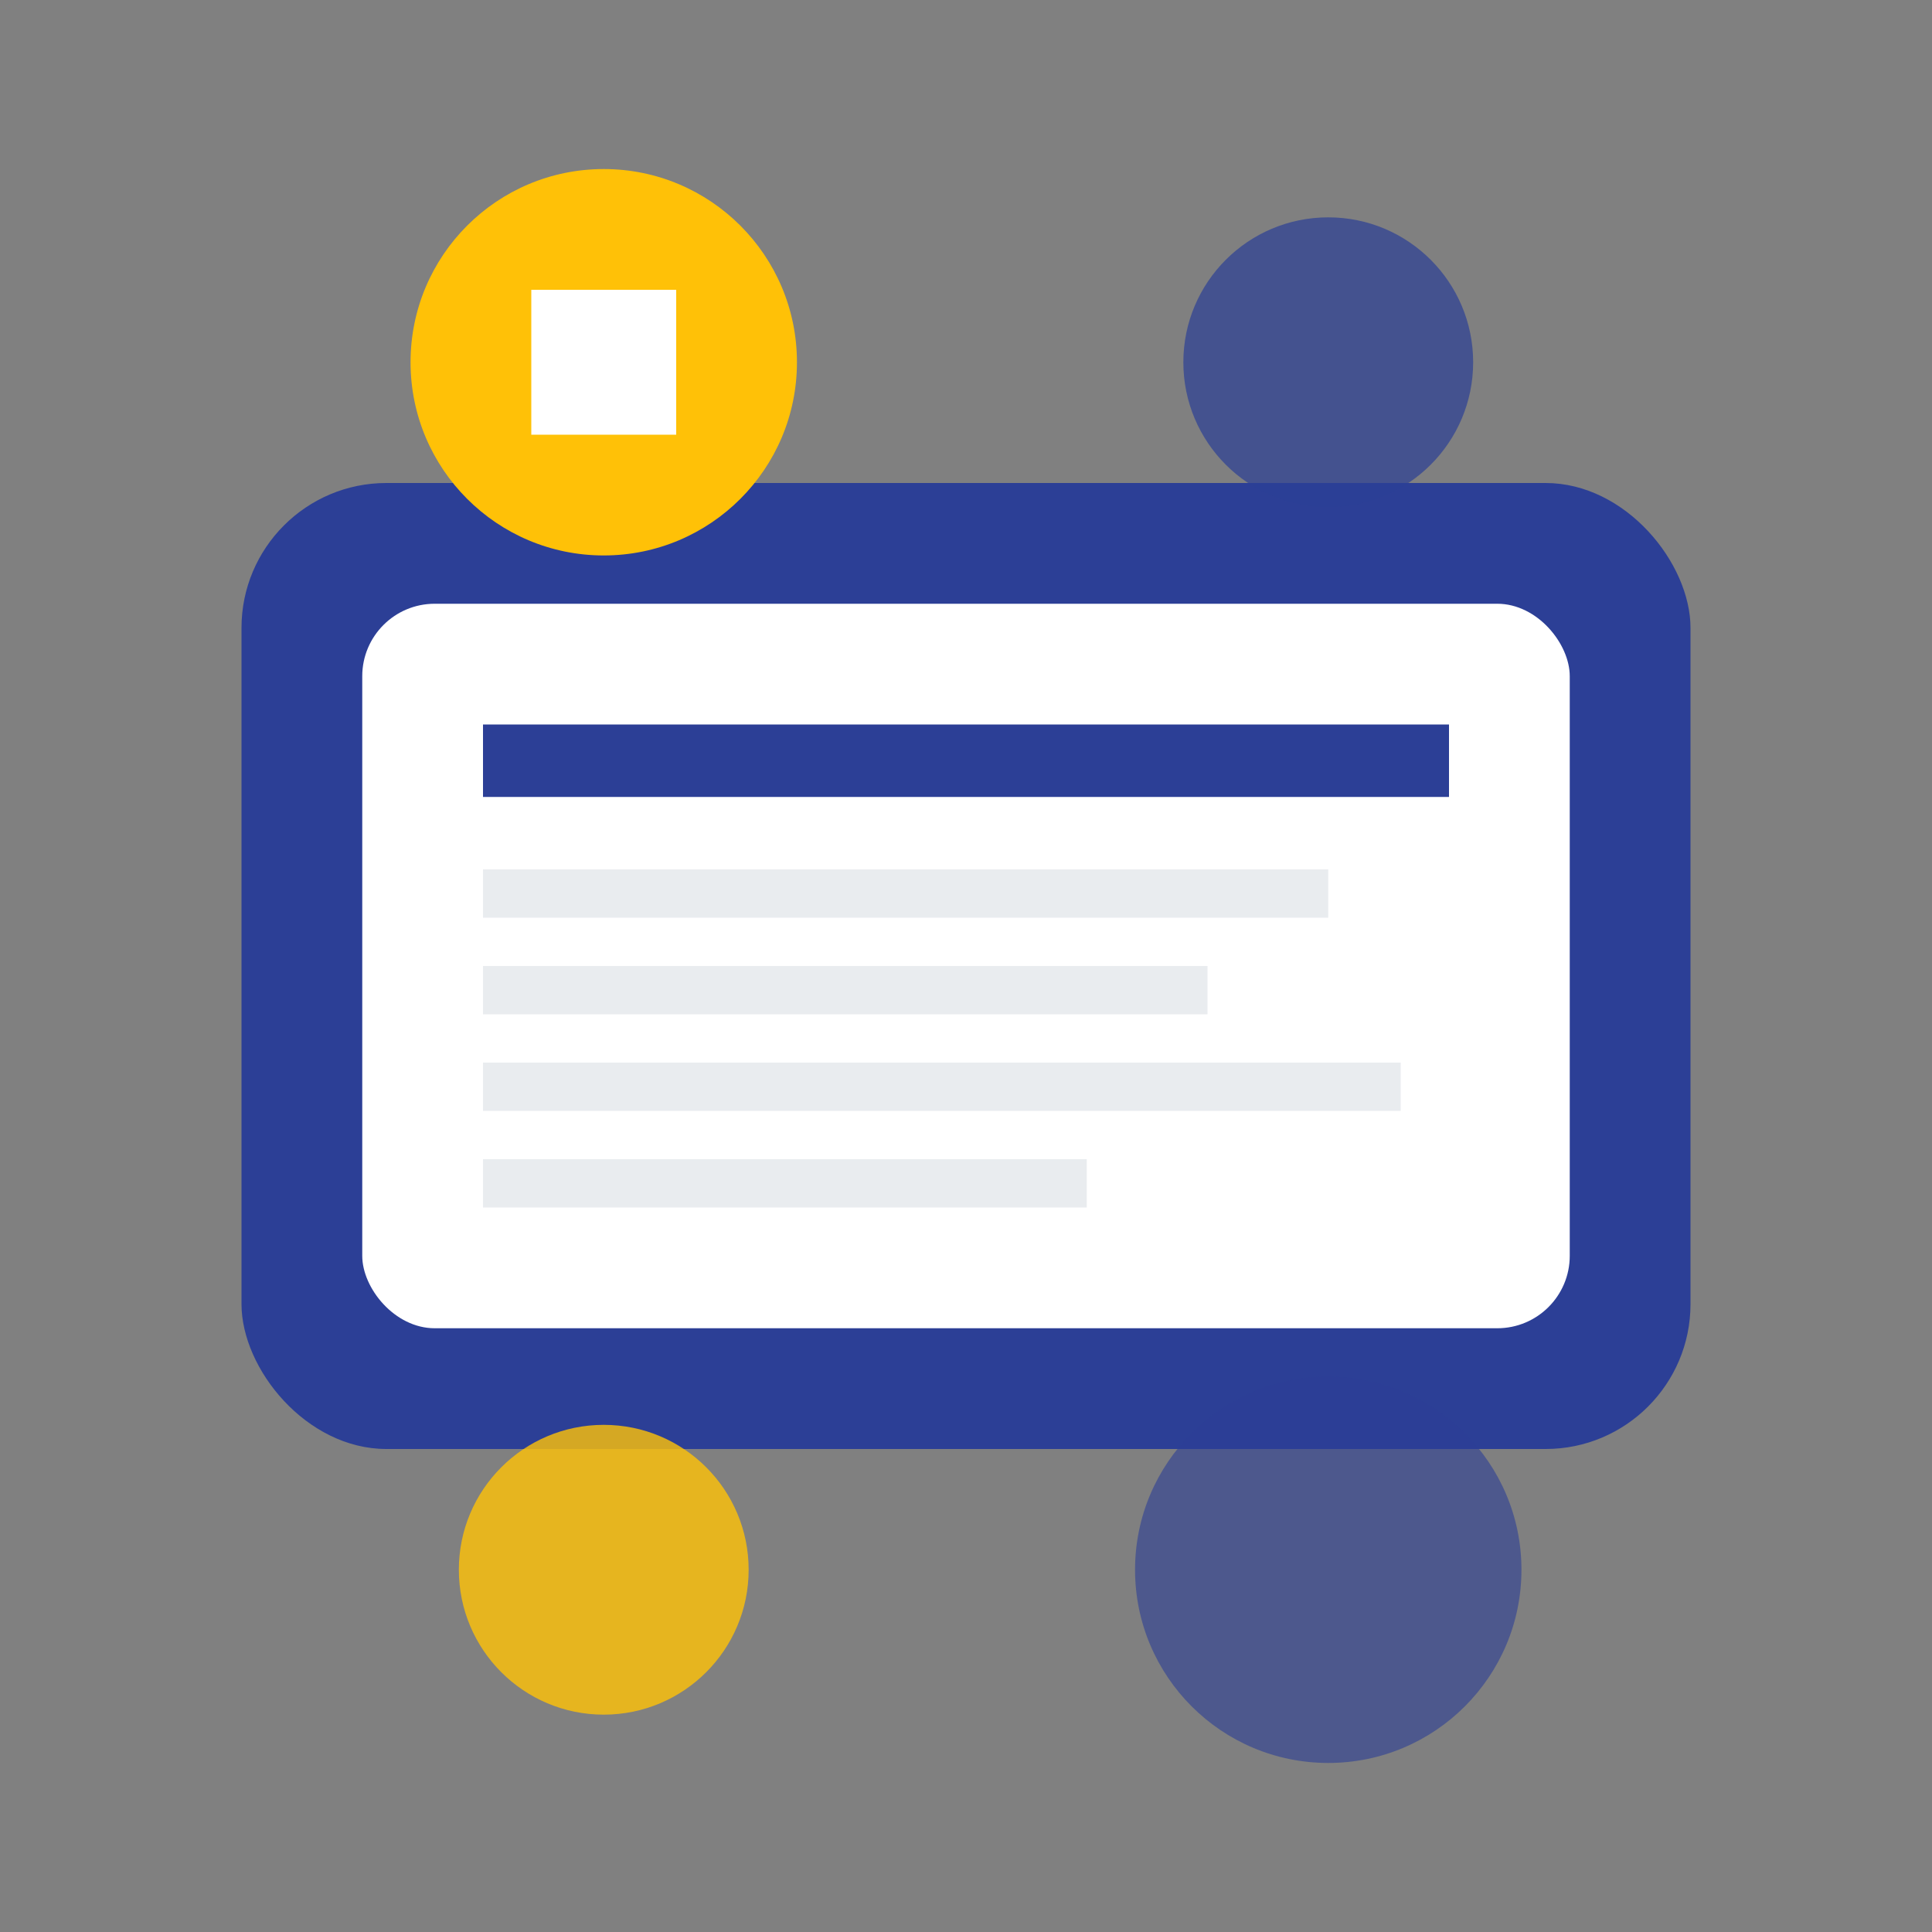
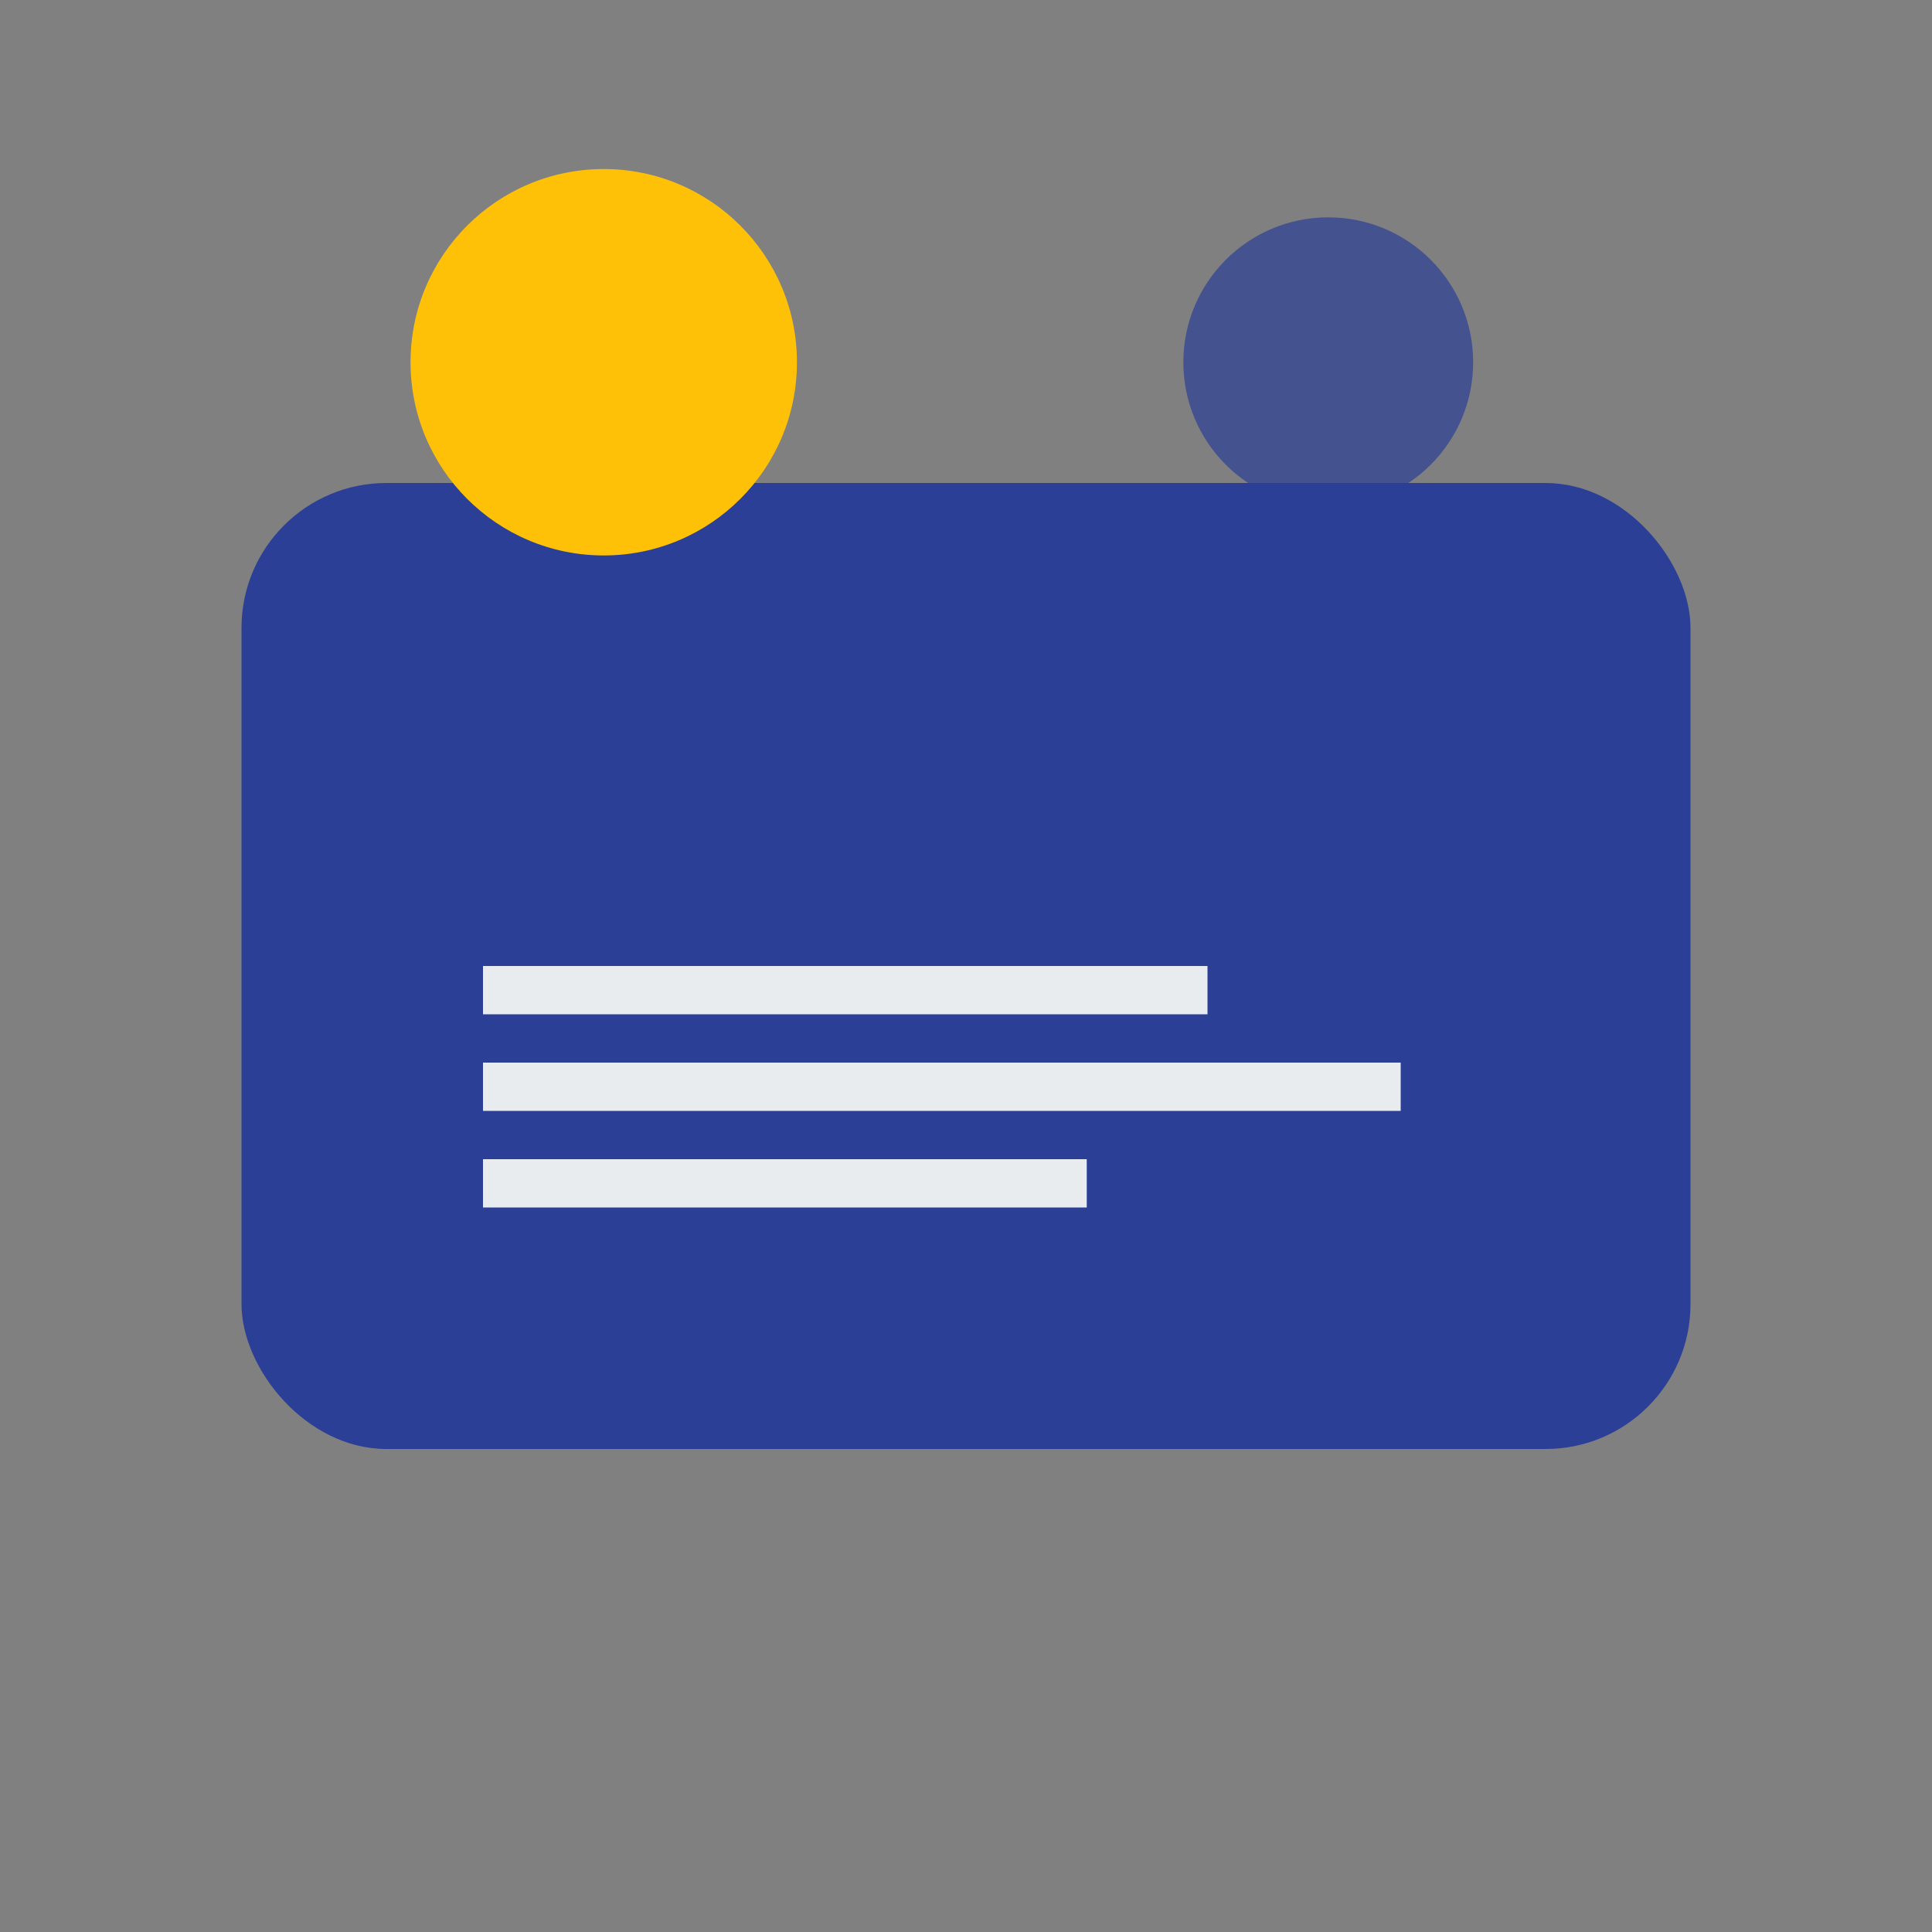
<svg xmlns="http://www.w3.org/2000/svg" width="80" height="80" viewBox="0 0 80 80" fill="none">
  <rect x="0" y="0" width="80" height="80" fill="#808080" stroke="none" />
  <rect x="10" y="20" width="60" height="40" rx="6" fill="#2c3f96" />
-   <rect x="15" y="25" width="50" height="30" rx="3" fill="white" />
  <rect x="20" y="30" width="40" height="3" fill="#2c3f96" />
-   <rect x="20" y="36" width="35" height="2" fill="#e9ecef" />
  <rect x="20" y="40" width="30" height="2" fill="#e9ecef" />
  <rect x="20" y="44" width="38" height="2" fill="#e9ecef" />
  <rect x="20" y="48" width="25" height="2" fill="#e9ecef" />
  <circle cx="25" cy="15" r="8" fill="#ffc107" />
-   <path d="M22 12h6v6h-6v-6z" fill="white" />
  <circle cx="55" cy="15" r="6" fill="#2c3f96" opacity="0.7" />
-   <circle cx="25" cy="65" r="6" fill="#ffc107" opacity="0.8" />
-   <circle cx="55" cy="65" r="8" fill="#2c3f96" opacity="0.6" />
</svg>